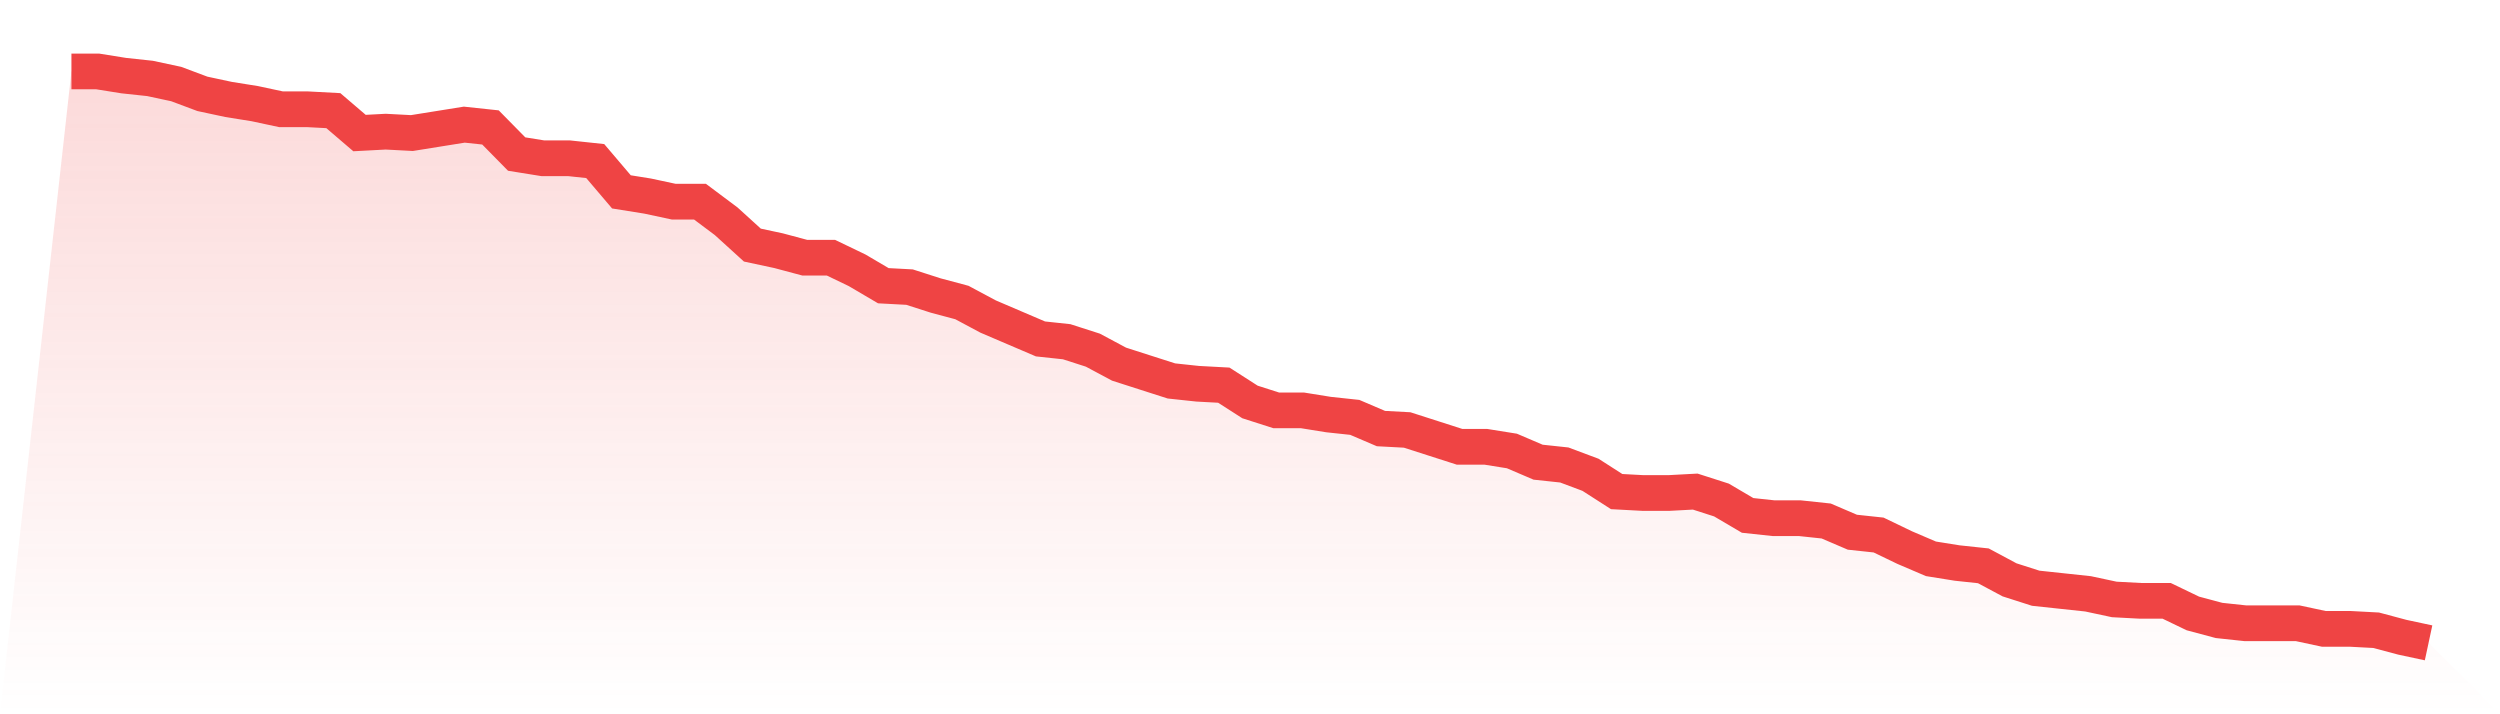
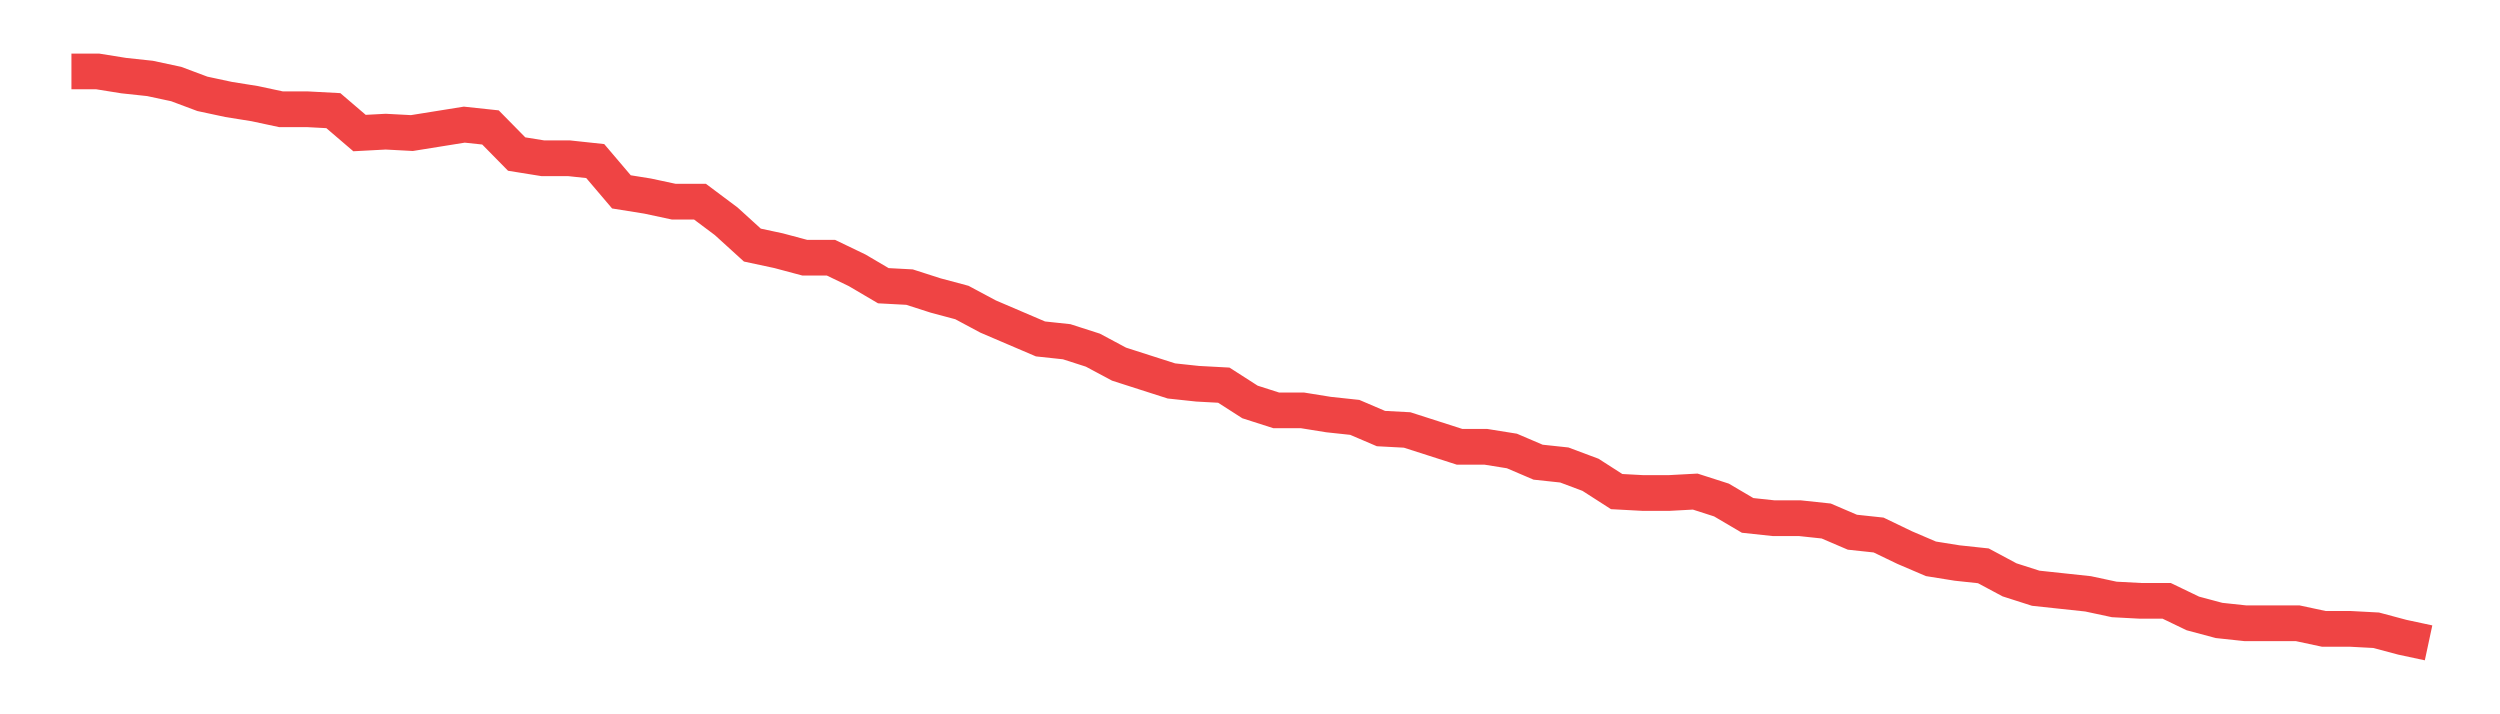
<svg xmlns="http://www.w3.org/2000/svg" viewBox="0 0 140 40">
  <defs>
    <linearGradient id="gradient" x1="0" x2="0" y1="0" y2="1">
      <stop offset="0%" stop-color="#ef4444" stop-opacity="0.2" />
      <stop offset="100%" stop-color="#ef4444" stop-opacity="0" />
    </linearGradient>
  </defs>
-   <path d="M4,4 L4,4 L5.467,4 L6.933,4.235 L8.4,4.392 L9.867,4.706 L11.333,5.255 L12.8,5.569 L14.267,5.804 L15.733,6.118 L17.2,6.118 L18.667,6.196 L20.133,7.451 L21.6,7.373 L23.067,7.451 L24.533,7.216 L26,6.98 L27.467,7.137 L28.933,8.627 L30.4,8.863 L31.867,8.863 L33.333,9.02 L34.8,10.745 L36.267,10.98 L37.733,11.294 L39.2,11.294 L40.667,12.392 L42.133,13.725 L43.6,14.039 L45.067,14.431 L46.533,14.431 L48,15.137 L49.467,16 L50.933,16.078 L52.4,16.549 L53.867,16.941 L55.333,17.725 L56.8,18.353 L58.267,18.98 L59.733,19.137 L61.2,19.608 L62.667,20.392 L64.133,20.863 L65.6,21.333 L67.067,21.49 L68.533,21.569 L70,22.51 L71.467,22.98 L72.933,22.98 L74.4,23.216 L75.867,23.373 L77.333,24 L78.8,24.078 L80.267,24.549 L81.733,25.02 L83.2,25.02 L84.667,25.255 L86.133,25.882 L87.6,26.039 L89.067,26.588 L90.533,27.529 L92,27.608 L93.467,27.608 L94.933,27.529 L96.4,28 L97.867,28.863 L99.333,29.02 L100.8,29.02 L102.267,29.176 L103.733,29.804 L105.2,29.961 L106.667,30.667 L108.133,31.294 L109.6,31.529 L111.067,31.686 L112.533,32.471 L114,32.941 L115.467,33.098 L116.933,33.255 L118.4,33.569 L119.867,33.647 L121.333,33.647 L122.8,34.353 L124.267,34.745 L125.733,34.902 L127.2,34.902 L128.667,34.902 L130.133,35.216 L131.6,35.216 L133.067,35.294 L134.533,35.686 L136,36 L140,40 L0,40 z" fill="url(#gradient)" />
  <path d="M4,4 L4,4 L5.467,4 L6.933,4.235 L8.4,4.392 L9.867,4.706 L11.333,5.255 L12.8,5.569 L14.267,5.804 L15.733,6.118 L17.2,6.118 L18.667,6.196 L20.133,7.451 L21.6,7.373 L23.067,7.451 L24.533,7.216 L26,6.98 L27.467,7.137 L28.933,8.627 L30.4,8.863 L31.867,8.863 L33.333,9.02 L34.8,10.745 L36.267,10.98 L37.733,11.294 L39.2,11.294 L40.667,12.392 L42.133,13.725 L43.6,14.039 L45.067,14.431 L46.533,14.431 L48,15.137 L49.467,16 L50.933,16.078 L52.4,16.549 L53.867,16.941 L55.333,17.725 L56.8,18.353 L58.267,18.98 L59.733,19.137 L61.2,19.608 L62.667,20.392 L64.133,20.863 L65.6,21.333 L67.067,21.49 L68.533,21.569 L70,22.51 L71.467,22.98 L72.933,22.98 L74.4,23.216 L75.867,23.373 L77.333,24 L78.8,24.078 L80.267,24.549 L81.733,25.02 L83.2,25.02 L84.667,25.255 L86.133,25.882 L87.6,26.039 L89.067,26.588 L90.533,27.529 L92,27.608 L93.467,27.608 L94.933,27.529 L96.4,28 L97.867,28.863 L99.333,29.02 L100.8,29.02 L102.267,29.176 L103.733,29.804 L105.2,29.961 L106.667,30.667 L108.133,31.294 L109.6,31.529 L111.067,31.686 L112.533,32.471 L114,32.941 L115.467,33.098 L116.933,33.255 L118.4,33.569 L119.867,33.647 L121.333,33.647 L122.8,34.353 L124.267,34.745 L125.733,34.902 L127.2,34.902 L128.667,34.902 L130.133,35.216 L131.6,35.216 L133.067,35.294 L134.533,35.686 L136,36" fill="none" stroke="#ef4444" stroke-width="2" />
</svg>